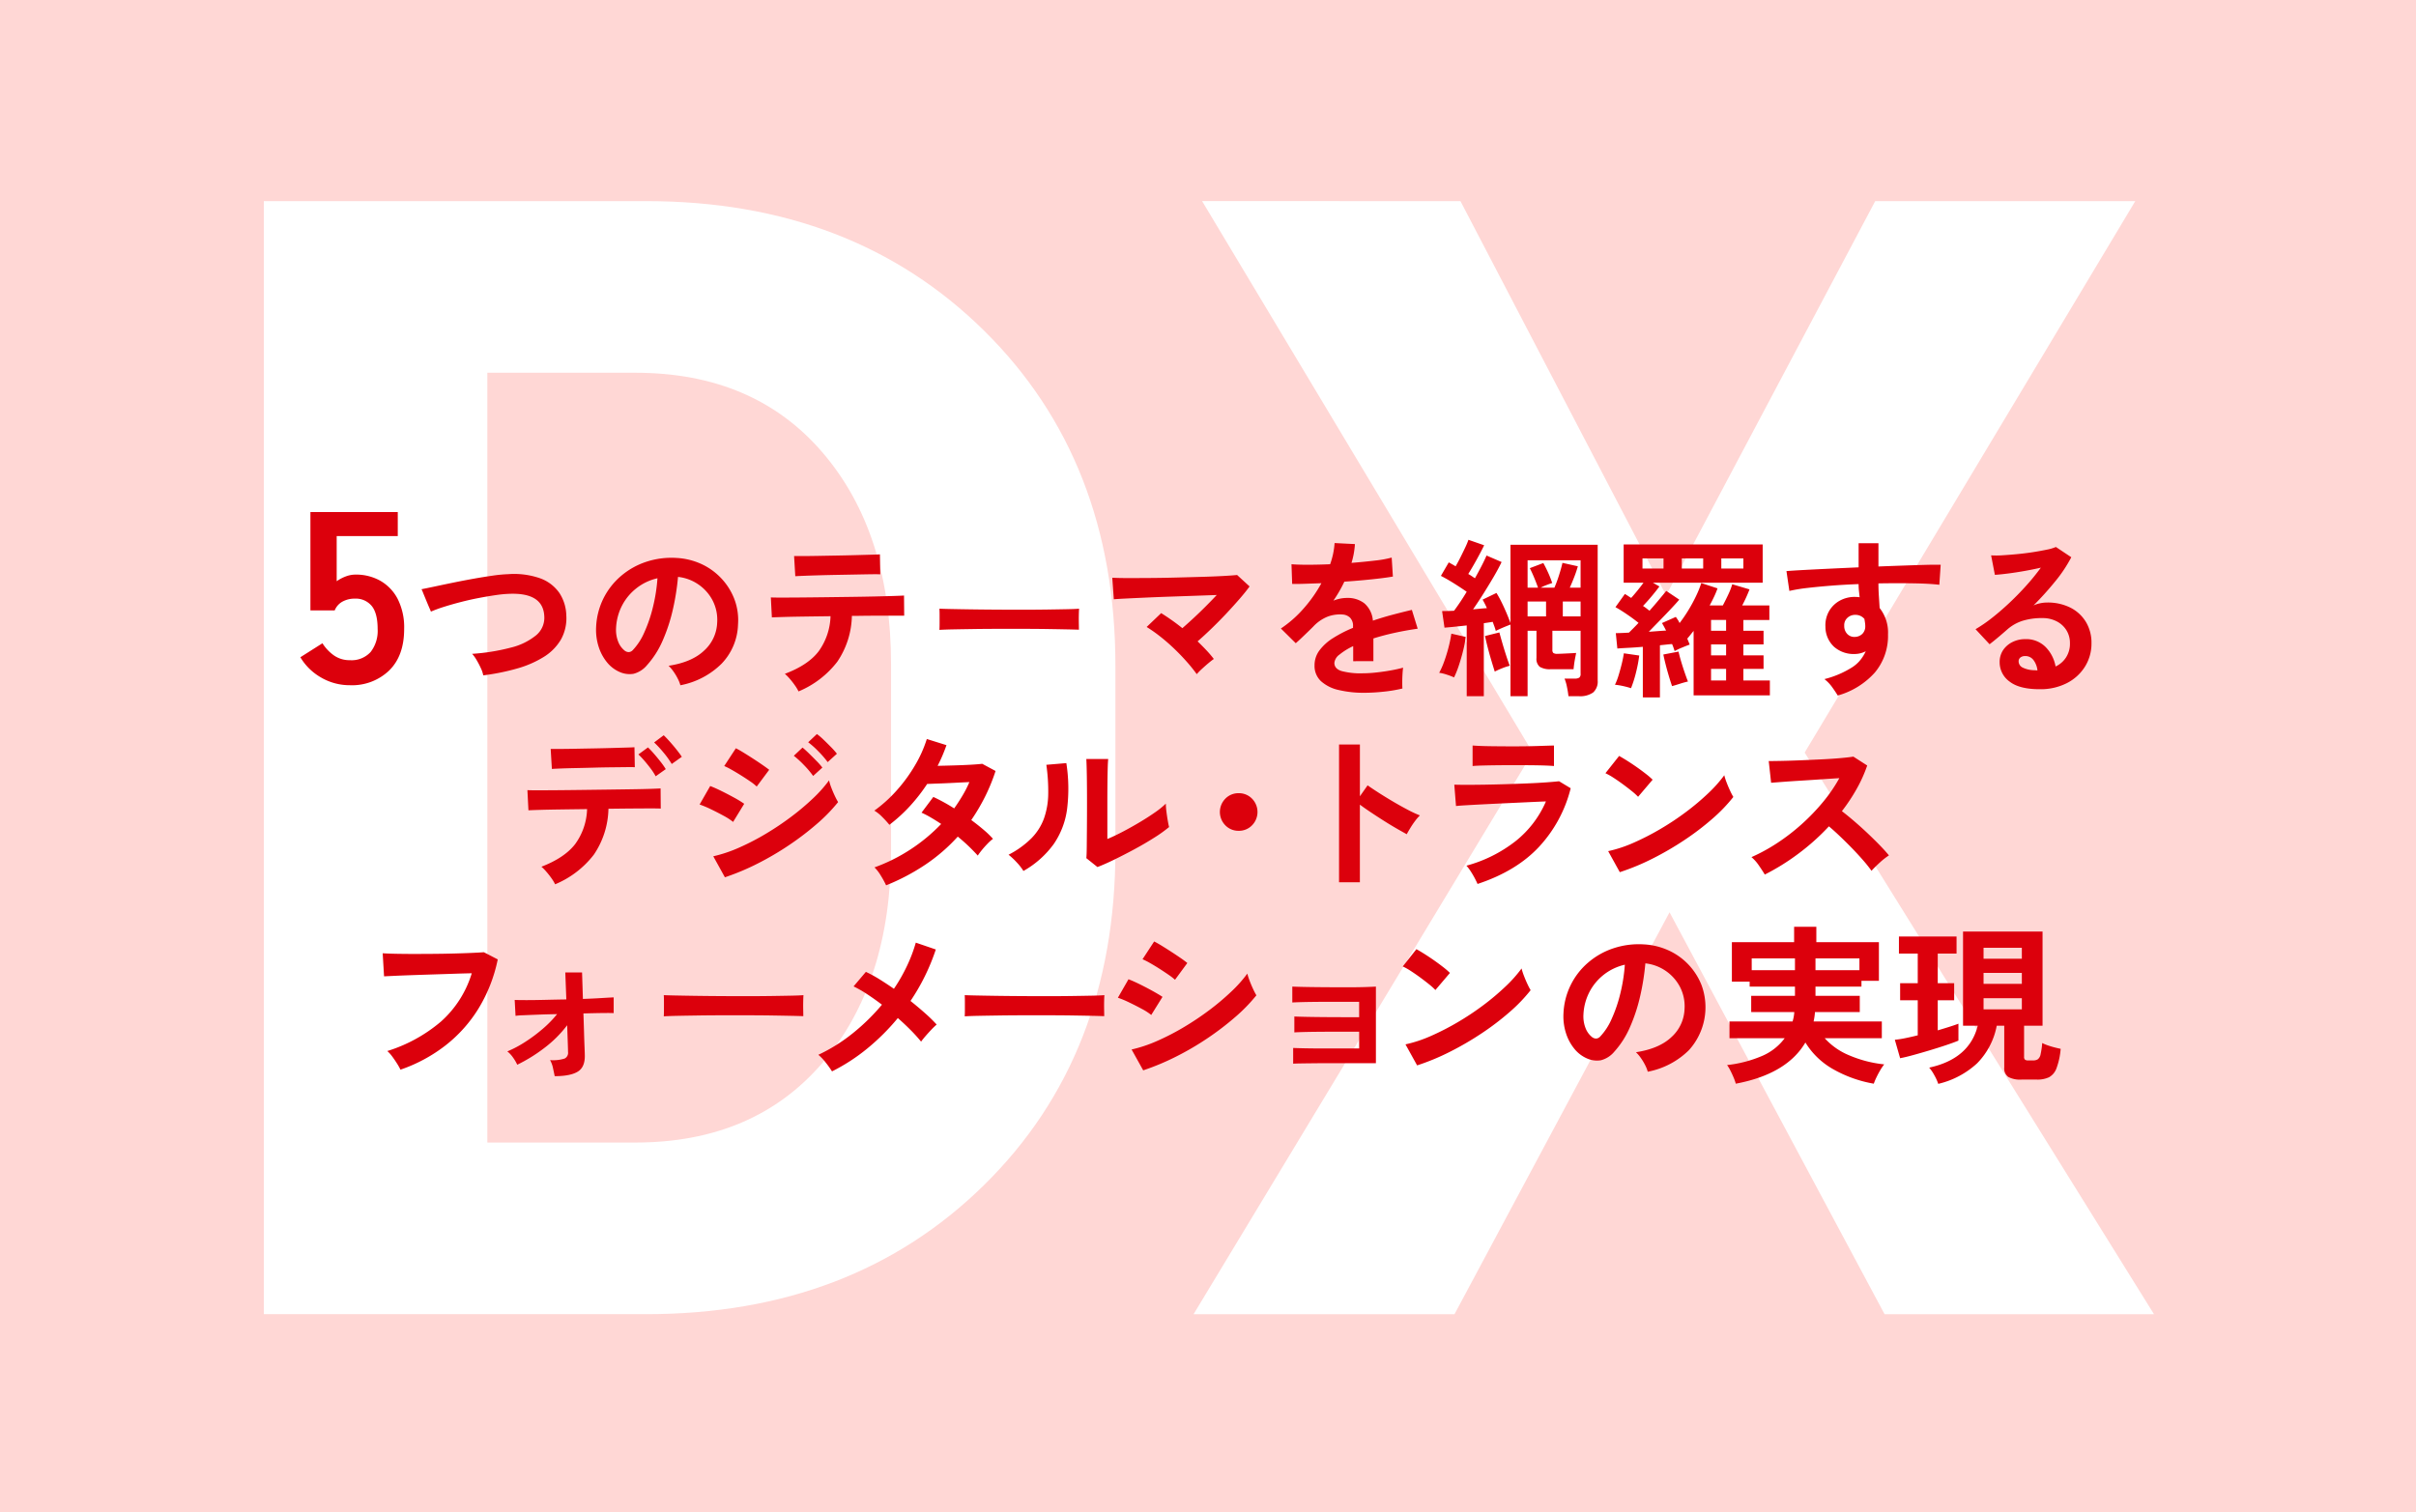
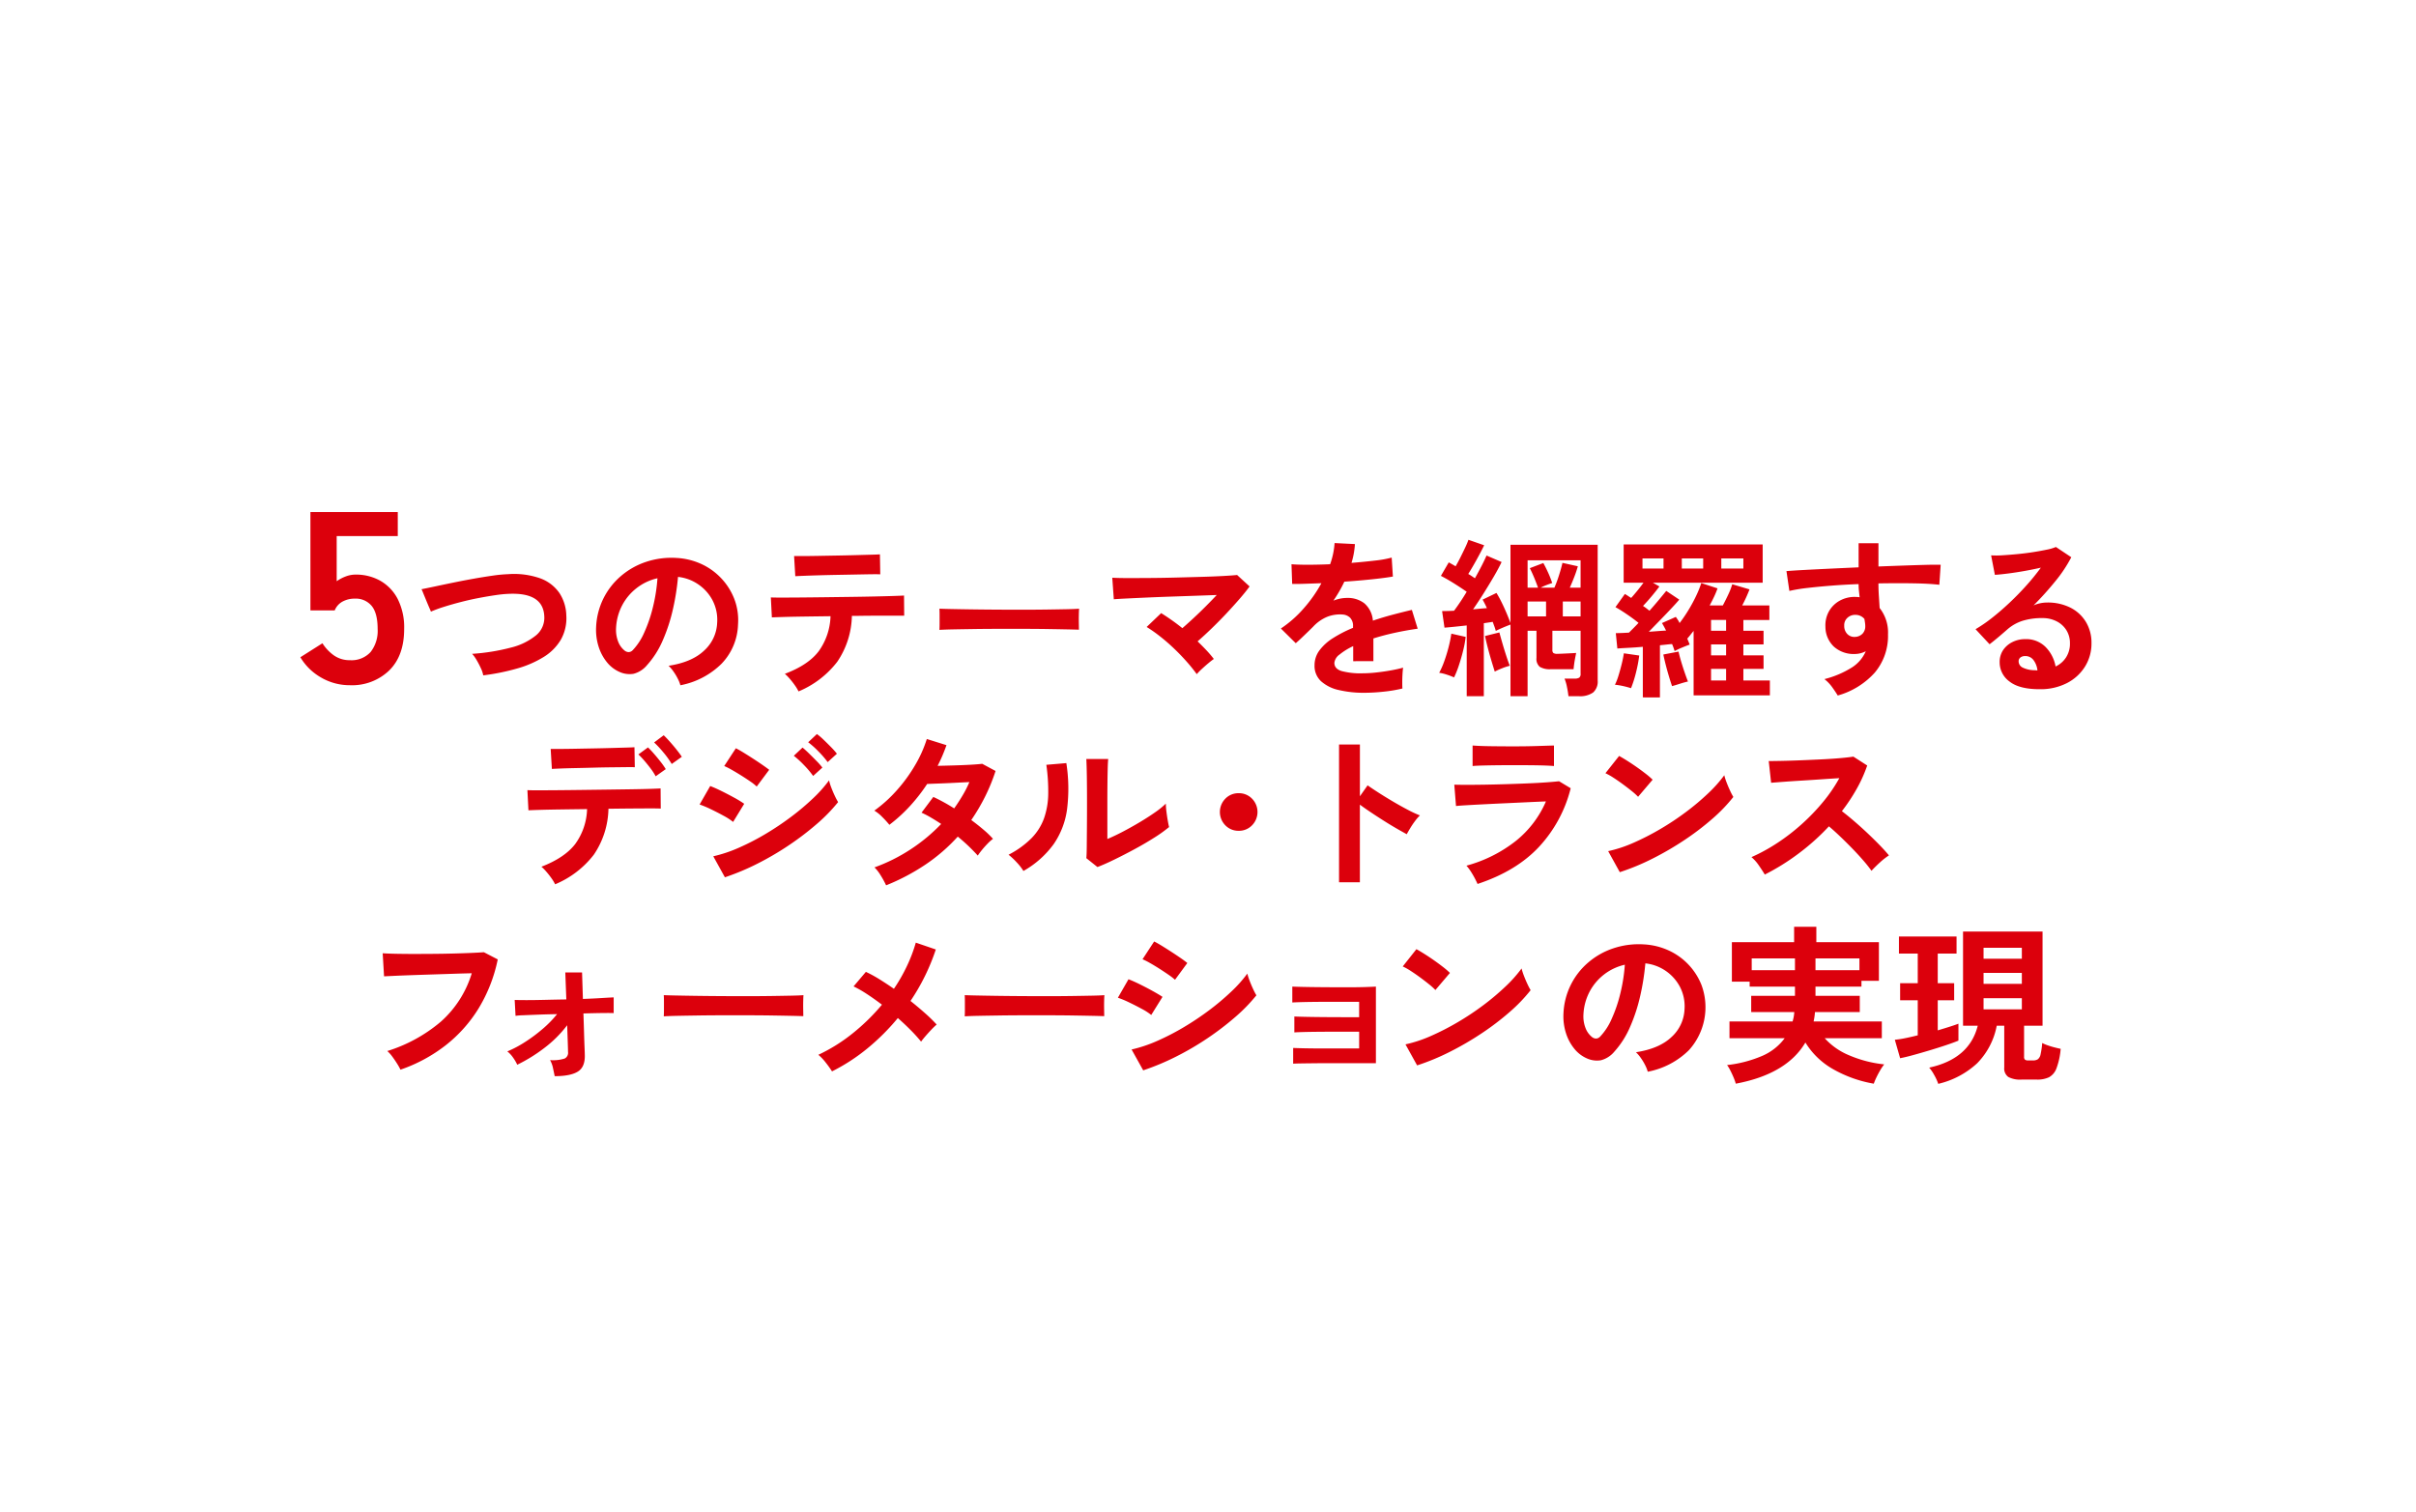
<svg xmlns="http://www.w3.org/2000/svg" width="650" height="407" viewBox="0 0 650 407">
  <g id="IG13" transform="translate(-260 -4186)">
-     <rect id="長方形_1258" data-name="長方形 1258" width="650" height="407" transform="translate(260 4186)" fill="#ffd7d5" />
    <path id="パス_360" data-name="パス 360" d="M-95.447-195.6h-39.786V11.56h39.786q32.011,0,50.418-21.493T-26.622-67.1v-50.075q0-35.441-18.407-56.934T-95.447-195.6Zm2.972,253.347H-195.368V-241.787H-92.474q55.563,0,90.889,34.87t35.327,90.2V-67.1q0,55.334-35.327,90.089T-92.474,57.748ZM126.575-241.787l55.334,106.095,56.249-106.095h69.968l-88.946,148.4L313.156,57.748H240.673L182.824-50.4,124.975,57.748h-70.2L146.011-93.392l-88.946-148.4Z" transform="translate(526.348 4481.913)" fill="#fff" />
    <path id="パス_416" data-name="パス 416" d="M-230.858.4A15.247,15.247,0,0,1-238.58-1.65a15.235,15.235,0,0,1-5.61-5.478l5.94-3.762a11.56,11.56,0,0,0,3.135,3.3,7.3,7.3,0,0,0,4.257,1.254,6.915,6.915,0,0,0,5.577-2.211,9.236,9.236,0,0,0,1.881-6.171q0-4.29-1.617-6.237a5.553,5.553,0,0,0-4.521-1.947,6.779,6.779,0,0,0-3.3.792,4.658,4.658,0,0,0-2.112,2.376h-6.534V-46.2h23.5v6.468h-16.434v12.144a10.774,10.774,0,0,1,2.442-1.287,7.473,7.473,0,0,1,2.64-.495,13.306,13.306,0,0,1,6.633,1.65,11.961,11.961,0,0,1,4.686,4.884,16.926,16.926,0,0,1,1.749,8.118q0,7.194-4.026,11.154A14.411,14.411,0,0,1-230.858.4Zm35.872-2.65a7.885,7.885,0,0,0-.644-1.932,24.13,24.13,0,0,0-1.127-2.162,9.814,9.814,0,0,0-1.219-1.7,55.035,55.035,0,0,0,10.419-1.679,17.179,17.179,0,0,0,6.762-3.289,6.119,6.119,0,0,0,2.231-5.106q-.276-6.486-9.568-6.072a32.46,32.46,0,0,0-3.5.345q-2.07.3-4.485.759t-4.83,1.081q-2.415.621-4.531,1.288a36.378,36.378,0,0,0-3.588,1.311q0-.046-.391-.943t-.874-2.07q-.483-1.173-.851-2.07a9.045,9.045,0,0,0-.414-.943q1.426-.276,3.68-.759t4.945-1.035q2.691-.552,5.4-1.035t5.129-.828a36.873,36.873,0,0,1,4.117-.391,21.2,21.2,0,0,1,8.694,1.127,10.729,10.729,0,0,1,5.129,3.933,11.5,11.5,0,0,1,1.863,6.072,11.763,11.763,0,0,1-1.449,6.463,13.641,13.641,0,0,1-4.577,4.646,27.716,27.716,0,0,1-7.153,3.128A59.833,59.833,0,0,1-194.986-2.254ZM-141.948.414a8.847,8.847,0,0,0-.69-1.748,15,15,0,0,0-1.173-1.955,9.913,9.913,0,0,0-1.311-1.541q6.3-.966,9.591-4.117a10.629,10.629,0,0,0,3.473-7.429,11.339,11.339,0,0,0-1.242-6.072,11.868,11.868,0,0,0-3.887-4.324,11.852,11.852,0,0,0-5.4-1.978,64.505,64.505,0,0,1-1.38,8.74,45.771,45.771,0,0,1-2.737,8.372,24.147,24.147,0,0,1-4.209,6.624,6.969,6.969,0,0,1-3.657,2.346,6.56,6.56,0,0,1-3.749-.506,8.95,8.95,0,0,1-3.4-2.622,12.68,12.68,0,0,1-2.254-4.255,14.853,14.853,0,0,1-.644-5.267,19.183,19.183,0,0,1,1.978-7.659,19.248,19.248,0,0,1,4.692-6,20.138,20.138,0,0,1,6.762-3.818,21.65,21.65,0,0,1,8.142-1.058,18.307,18.307,0,0,1,6.578,1.564,17.155,17.155,0,0,1,5.4,3.8,17.123,17.123,0,0,1,3.588,5.589,15.924,15.924,0,0,1,1.035,6.946,15.863,15.863,0,0,1-4.416,10.557A21.427,21.427,0,0,1-141.948.414ZM-156.9-8.878a1.773,1.773,0,0,0,1.058.368,1.59,1.59,0,0,0,1.1-.552,16.233,16.233,0,0,0,3.059-4.692,38.138,38.138,0,0,0,2.346-6.854,45.593,45.593,0,0,0,1.219-7.774,14.194,14.194,0,0,0-5.635,2.668,14.246,14.246,0,0,0-3.887,4.669,14.613,14.613,0,0,0-1.61,6,8.665,8.665,0,0,0,.575,3.749A5.678,5.678,0,0,0-156.9-8.878ZM-110.162,2.07a11.087,11.087,0,0,0-.966-1.61,21.933,21.933,0,0,0-1.38-1.771,12.538,12.538,0,0,0-1.334-1.357q6.256-2.346,9.085-6.049a16.989,16.989,0,0,0,3.2-9.453q-3.634.046-6.969.092t-5.681.115q-2.346.069-3.128.115l-.276-5.382q.552.046,2.622.046t5.106-.023q3.036-.023,6.6-.069l7.107-.092q3.542-.046,6.6-.115t5.152-.138q2.093-.069,2.645-.115l.046,5.428h-6.808q-2.622,0-5.7.046H-95.81A22.726,22.726,0,0,1-99.743-5.911,25.477,25.477,0,0,1-110.162,2.07Zm-.874-31-.322-5.428h2.3q1.748,0,4.186-.046t5.106-.092q2.668-.046,5.106-.115t4.163-.115q1.725-.046,2.231-.092l.092,5.382q-.6-.046-2.323-.023t-4.094.069q-2.369.046-4.968.092t-4.991.115q-2.392.069-4.117.138T-111.036-28.934ZM-72.258-14.49q.046-.644.046-1.748v-2.208q0-1.1-.046-1.748.874.046,3.1.092t5.336.092q3.1.046,6.647.069t7.084.023q3.542,0,6.693-.046t5.451-.092q2.3-.046,3.266-.138-.046.6-.069,1.7t0,2.231q.023,1.127.023,1.725-1.15-.046-3.381-.092t-5.2-.092q-2.967-.046-6.3-.046h-6.739q-3.4,0-6.486.046t-5.543.092Q-70.832-14.582-72.258-14.49ZM-3.028-2.576A42.3,42.3,0,0,0-5.788-6Q-7.4-7.82-9.238-9.568t-3.726-3.22a38.191,38.191,0,0,0-3.542-2.484L-12.6-19q1.334.828,2.806,1.863t2.9,2.185q1.38-1.2,3.013-2.714t3.243-3.128q1.61-1.61,2.99-3.082l-5.865.207q-3.243.115-6.624.23t-6.44.253q-3.059.138-5.382.253t-3.381.207l-.414-5.8q1.564.092,4.255.092t6.026-.023q3.335-.023,6.854-.115t6.762-.184q3.243-.092,5.8-.23t3.887-.276l3.358,3.082q-1.1,1.518-2.737,3.4T4.907-18.86Q3-16.836,1-14.9t-3.8,3.5q1.242,1.2,2.369,2.392a29.219,29.219,0,0,1,2,2.346Q.974-6.256.1-5.52T-1.625-4A17.11,17.11,0,0,0-3.028-2.576ZM42.006,2.438A28.951,28.951,0,0,1,35.2,1.7,10.482,10.482,0,0,1,30.414-.667a5.61,5.61,0,0,1-1.748-4.3A6.645,6.645,0,0,1,30-8.993a13.451,13.451,0,0,1,3.68-3.312,34.66,34.66,0,0,1,5.336-2.737v-.368a3.118,3.118,0,0,0-.8-2.369,3.23,3.23,0,0,0-2.047-.851,9.5,9.5,0,0,0-4.048.6A10.85,10.85,0,0,0,28.3-15.364q-.552.552-1.426,1.4t-1.748,1.679q-.874.828-1.518,1.38l-4-3.956a30.581,30.581,0,0,0,6.072-5.336,37.006,37.006,0,0,0,4.83-6.854q-2.576.092-4.692.161t-3.174.023l-.184-5.29q1.564.138,4.347.138t6.049-.138a20.646,20.646,0,0,0,1.2-5.7l5.474.276a22.073,22.073,0,0,1-.92,5.06q3.4-.276,6.325-.621a28.849,28.849,0,0,0,4.485-.805l.322,5.106q-1.288.23-3.358.483t-4.577.483q-2.507.23-5.129.414-.6,1.288-1.357,2.6t-1.587,2.507a9.957,9.957,0,0,1,3.726-.736,7.308,7.308,0,0,1,4.577,1.426,6.81,6.81,0,0,1,2.323,4.692q2.576-.874,5.267-1.587t5.221-1.311l1.564,5.06q-3.22.46-6.256,1.127t-5.658,1.5v6.118H39.062V-10.12a17.192,17.192,0,0,0-3.68,2.277A3.161,3.161,0,0,0,34-5.612q0,1.564,1.886,2.185a19.72,19.72,0,0,0,5.75.621,33.738,33.738,0,0,0,3.519-.207q1.955-.207,3.91-.552t3.427-.759q-.092.6-.161,1.725T52.264-.368q0,1.1.046,1.656a38.549,38.549,0,0,1-5.06.851A49.666,49.666,0,0,1,42.006,2.438Zm27.6.92V-15.686q-1.656.184-3.22.345t-2.76.253l-.644-4.462q.69,0,1.518-.023t1.7-.069a61.161,61.161,0,0,0,3.4-5.106q-1.518-1.058-3.381-2.231T62.66-29.026l2.116-3.634q.414.23.9.506t.943.552q.644-1.1,1.311-2.438t1.265-2.6a19.726,19.726,0,0,0,.874-2.093L74.3-37.26q-.874,1.794-2.047,3.91T70.02-29.532a10.981,10.981,0,0,1,.943.575q.437.3.851.575,2.116-3.772,3.128-6.118l4.048,1.748Q78.162-31,76.874-28.8t-2.737,4.508q-1.449,2.3-2.829,4.278,1.012-.092,1.932-.184t1.794-.138q-.276-.644-.575-1.219t-.575-1.081l3.726-1.794a29,29,0,0,1,1.4,2.553q.713,1.449,1.334,2.921t1.035,2.622V-37.4h23.46V-.874A3.9,3.9,0,0,1,103.6,2.369a6.082,6.082,0,0,1-3.818.989H96.976A24.263,24.263,0,0,0,96.585.92a11.523,11.523,0,0,0-.667-2.3h2.714a2.278,2.278,0,0,0,1.242-.253,1.25,1.25,0,0,0,.368-1.081V-14.26h-7.59v5.152a1.091,1.091,0,0,0,.253.828,1.829,1.829,0,0,0,1.127.23q.506,0,1.449-.046l1.932-.092q.989-.046,1.633-.092-.092.46-.253,1.288t-.276,1.656q-.115.828-.161,1.426H92.238a5.2,5.2,0,0,1-2.99-.644,2.8,2.8,0,0,1-.874-2.392V-14.26H85.982V3.358h-4.6V-15.916q-.874.322-2,.8t-1.955.9a11.251,11.251,0,0,0-.368-1.173q-.23-.621-.46-1.265-.552.092-1.15.184t-1.242.184V3.358Zm16.376-29.21h2.806q-.414-1.2-1.035-2.691T86.58-31.1l3.634-1.38q.644,1.15,1.311,2.622a26.046,26.046,0,0,1,1.081,2.76q-.6.184-1.5.529a14.279,14.279,0,0,0-1.587.713H93.2a34.253,34.253,0,0,0,1.242-3.358q.6-1.886.92-3.312l4.14.92a28.95,28.95,0,0,1-.92,2.76q-.6,1.564-1.242,2.99h2.9v-7.36H85.982ZM66.2-1.7a17.011,17.011,0,0,0-2-.759,11.124,11.124,0,0,0-2-.483,21.534,21.534,0,0,0,1.357-3.082q.667-1.84,1.173-3.818a33.216,33.216,0,0,0,.736-3.634l3.864.874a28.9,28.9,0,0,1-.69,3.7q-.506,2.047-1.15,3.979A24.987,24.987,0,0,1,66.2-1.7ZM77.15-3.266q-.322-1.012-.851-2.76T75.287-9.637q-.483-1.863-.759-3.2l3.864-.966q.276,1.058.782,2.806t1.058,3.45q.552,1.7.966,2.714a14.06,14.06,0,0,0-2.047.667A20.581,20.581,0,0,0,77.15-3.266Zm8.832-14.858H90.95v-4H85.982Zm9.476,0h4.784v-4H95.458Zm21.528,21.8V-9.936q-2.07.184-3.91.276t-2.944.184l-.414-4.14q1.288,0,3.542-.138l1.173-1.173q.667-.667,1.4-1.449-1.426-1.15-3.151-2.323t-3.059-1.909l2.53-3.542q.414.23.828.506t.874.552q.828-.92,1.725-2.024t1.587-2.07h-5.336v-10.3h37.4v10.3H119.7l1.748,1.012q-.736,1.012-1.978,2.507t-2.438,2.737q.506.322.92.644l.828.644q1.472-1.656,2.691-3.128t1.817-2.208l3.5,2.346q-.644.782-2.024,2.254T121.724-17.2q-1.656,1.7-3.128,3.22,1.288-.092,2.461-.184t2.185-.138q-.322-.644-.6-1.15t-.506-.874l3.726-1.656q.23.322.506.736a6.517,6.517,0,0,1,.506.92,38.545,38.545,0,0,0,2.415-3.542,41.04,41.04,0,0,0,2.07-3.841,27.2,27.2,0,0,0,1.357-3.381l4.37,1.426a23.047,23.047,0,0,1-.92,2.231q-.552,1.173-1.2,2.369h3.542q.782-1.472,1.5-3.013a18.394,18.394,0,0,0,1.035-2.691l4.646,1.38q-.368.966-.874,2.093t-1.1,2.231h7.314v3.91h-6.992v2.9h5.428v3.68h-5.428v2.944h5.428V-4h-5.428V-.874h7.13v4H130.648V-14.214q-.46.552-.874,1.081t-.828.989q.184.46.345.851t.3.759q-.782.276-2.047.805a19.869,19.869,0,0,0-2,.943l-.3-.9a10.155,10.155,0,0,0-.391-.989q-.69.046-1.518.138t-1.748.184V3.68ZM113.812,1.2Q112.8.874,111.65.621a17.456,17.456,0,0,0-2.162-.345,16.582,16.582,0,0,0,.966-2.507q.46-1.5.851-3.082t.575-2.875l4.14.6a37.769,37.769,0,0,1-.828,4.393A31.7,31.7,0,0,1,113.812,1.2Zm11.04-.552q-.414-1.2-.874-2.737t-.851-3.082q-.391-1.541-.621-2.691l4.094-.782q.23,1.1.69,2.645t.966,3.013q.506,1.472.874,2.392-1.012.23-2.162.6T124.852.644ZM138.1-31h5.934v-2.714H138.1Zm-10.626,0h5.75v-2.714h-5.75Zm-10.58,0h5.658v-2.714h-5.658ZM135.34-.874h4.048V-4H135.34Zm0-6.762h4.048V-10.58H135.34Zm0-6.624h4.048v-2.9H135.34ZM169.426,3.174q-.552-.92-1.472-2.208a10.358,10.358,0,0,0-2.116-2.208,25.645,25.645,0,0,0,7.5-3.2,9.735,9.735,0,0,0,3.634-4.3A6.532,6.532,0,0,1,174.026-8a7.97,7.97,0,0,1-5.635-1.978,7.351,7.351,0,0,1-2.277-5.336,7.666,7.666,0,0,1,.92-4.117,7.446,7.446,0,0,1,2.852-2.875,8.245,8.245,0,0,1,4.186-1.058q.368,0,.644.023t.6.069q-.092-.828-.184-1.7a17.594,17.594,0,0,1-.092-1.84q-3.726.138-7.268.414t-6.486.621a43.484,43.484,0,0,0-4.876.805l-.782-5.336q1.656-.138,4.646-.3t6.831-.345q3.841-.184,7.935-.368v-6.486h5.336v6.256q3.588-.138,6.854-.253t5.842-.184q2.576-.069,4.048-.023l-.368,5.382q-2.668-.322-7.061-.391T180.374-27q0,1.656.115,3.358t.207,3.266a10.611,10.611,0,0,1,2.254,7.084,15.318,15.318,0,0,1-3.542,10.281A20.971,20.971,0,0,1,169.426,3.174ZM174.072-12.6a2.951,2.951,0,0,0,2.024-.874,2.834,2.834,0,0,0,.736-2.024,6.369,6.369,0,0,0-.069-.9q-.069-.483-.161-1.035a3.1,3.1,0,0,0-2.438-1.1A3.023,3.023,0,0,0,172-17.71a2.647,2.647,0,0,0-.828,2.116,3.051,3.051,0,0,0,.8,2.185A2.612,2.612,0,0,0,174.072-12.6Zm49.68,14.076q-5.52,0-8.142-2.093a6.343,6.343,0,0,1-2.622-5.129,5.708,5.708,0,0,1,.966-3.358,6.486,6.486,0,0,1,2.53-2.139,7.59,7.59,0,0,1,3.358-.759,7.389,7.389,0,0,1,5.5,2.116,9.913,9.913,0,0,1,2.691,5.244,6.649,6.649,0,0,0,2.783-2.392,6.769,6.769,0,0,0,1.081-3.864,6.524,6.524,0,0,0-.92-3.45,6.6,6.6,0,0,0-2.6-2.415,8.125,8.125,0,0,0-3.887-.9,17.477,17.477,0,0,0-5.359.736,11.628,11.628,0,0,0-4.117,2.346q-.828.736-2.185,1.886t-2.553,2.07L206.5-14.674a38.293,38.293,0,0,0,4.416-3.036q2.346-1.84,4.738-4.094t4.554-4.669a59.919,59.919,0,0,0,3.864-4.761q-1.978.46-4.3.874t-4.462.69q-2.139.276-3.611.368l-1.012-5.244a23.607,23.607,0,0,0,3.105-.023q1.863-.115,4.025-.322t4.209-.529q2.047-.322,3.68-.667a11.776,11.776,0,0,0,2.415-.713l4.14,2.76a37.14,37.14,0,0,1-4.3,6.463,83.524,83.524,0,0,1-5.865,6.509,8.063,8.063,0,0,1,1.748-.575,8.988,8.988,0,0,1,1.886-.207,13.547,13.547,0,0,1,6.3,1.38,10.287,10.287,0,0,1,4.163,3.841,10.812,10.812,0,0,1,1.5,5.727,11.708,11.708,0,0,1-1.725,6.256,12.319,12.319,0,0,1-4.853,4.462A15.515,15.515,0,0,1,223.752,1.472Zm-.6-5.06a5.541,5.541,0,0,0-1.081-2.806,2.725,2.725,0,0,0-2.231-1.058,2.055,2.055,0,0,0-1.242.368,1.276,1.276,0,0,0-.506,1.1,1.875,1.875,0,0,0,1.035,1.61,7.457,7.457,0,0,0,3.473.736.868.868,0,0,0,.276.046Zm-398.8,57.566a11.088,11.088,0,0,0-.966-1.61A21.934,21.934,0,0,0-178,50.6a12.536,12.536,0,0,0-1.334-1.357q6.21-2.392,9.062-6.072a16.766,16.766,0,0,0,3.22-9.43q-3.634.046-6.969.092t-5.681.115q-2.346.069-3.128.115l-.276-5.428q.552.046,2.622.046t5.106-.023q3.036-.023,6.6-.069l7.107-.092q3.542-.046,6.6-.092t5.152-.115q2.093-.069,2.645-.115l.046,5.428q-.644-.046-2.714-.046t-5.014.023q-2.944.023-6.348.069A22.726,22.726,0,0,1-165.232,46,25.477,25.477,0,0,1-175.651,53.978Zm-.874-31.05-.322-5.382h2.277q1.725,0,4.094-.046t4.968-.092q2.6-.046,4.968-.115t4.048-.115q1.679-.046,2.185-.092l.092,5.382q-.6-.046-2.277-.023t-4,.046q-2.323.023-4.83.092t-4.83.115q-2.323.046-4.025.115T-176.525,22.928Zm32.246-1.334a24.489,24.489,0,0,0-2.254-3.128,27.854,27.854,0,0,0-2.484-2.668l2.576-1.932q.644.6,1.61,1.679t1.863,2.208q.9,1.127,1.4,1.909Zm-4.324,3.312a15.449,15.449,0,0,0-1.334-2.07q-.828-1.1-1.7-2.116a22.58,22.58,0,0,0-1.61-1.7l2.576-1.886a22.989,22.989,0,0,1,1.587,1.679q.943,1.081,1.84,2.231a18.832,18.832,0,0,1,1.357,1.932Zm18.63,27.186-3.128-5.658a37.5,37.5,0,0,0,6.923-2.323,65.652,65.652,0,0,0,7.2-3.726,76.3,76.3,0,0,0,6.854-4.6,65.876,65.876,0,0,0,5.888-4.968,35.391,35.391,0,0,0,4.278-4.807,14.717,14.717,0,0,0,.621,1.978q.437,1.15.943,2.208a18.63,18.63,0,0,0,.874,1.656,44.679,44.679,0,0,1-5.681,5.842,76.811,76.811,0,0,1-7.429,5.681,78.945,78.945,0,0,1-8.487,4.991A64.9,64.9,0,0,1-129.973,52.092Zm8.556-24.426a12.721,12.721,0,0,0-1.679-1.334q-1.127-.782-2.484-1.633t-2.576-1.541a18.889,18.889,0,0,0-2-1.012l3.128-4.784q.92.46,2.185,1.242t2.576,1.633q1.311.851,2.438,1.633t1.771,1.288Zm-6.348,9.522a16.092,16.092,0,0,0-2.553-1.656q-1.679-.92-3.45-1.771a26.7,26.7,0,0,0-3.013-1.265l2.852-4.968q1.334.506,3.1,1.38T-127.4,30.7a28.321,28.321,0,0,1,2.622,1.61Zm25.438-16.1a25.718,25.718,0,0,0-2.507-2.9,23.32,23.32,0,0,0-2.737-2.438l2.346-2.208a15.057,15.057,0,0,1,1.771,1.5q1.035.989,2.047,2.024a18.786,18.786,0,0,1,1.564,1.771Zm-3.91,3.726a24.4,24.4,0,0,0-2.484-2.944,26.08,26.08,0,0,0-2.714-2.484l2.346-2.208q.69.552,1.725,1.564t2.047,2.047a18.785,18.785,0,0,1,1.564,1.771ZM-86.6,54.254a25.149,25.149,0,0,0-1.472-2.691,10.819,10.819,0,0,0-1.656-2.139,46.431,46.431,0,0,0,9.683-4.83,46.386,46.386,0,0,0,8.257-6.854q-1.38-.92-2.714-1.7A25.977,25.977,0,0,0-77.073,34.7l3.174-4.232a47.856,47.856,0,0,1,5.612,3.082q1.2-1.7,2.254-3.473a29.656,29.656,0,0,0,1.84-3.611q-1.932.092-4.163.207t-4.163.184q-1.932.069-3.036.115a47.355,47.355,0,0,1-4.554,5.865,41.67,41.67,0,0,1-5.612,5.129,26.529,26.529,0,0,0-1.932-2.116,10.014,10.014,0,0,0-2.116-1.7,36.654,36.654,0,0,0,6.049-5.474A41.806,41.806,0,0,0-78.8,21.916a33.54,33.54,0,0,0,3.151-7.038l5.29,1.656q-.506,1.426-1.1,2.829T-72.749,22.1q2.024-.046,4.393-.115t4.439-.184q2.07-.115,3.174-.253l3.588,1.932a49.471,49.471,0,0,1-2.852,6.969,53.271,53.271,0,0,1-3.68,6.233q1.748,1.288,3.289,2.6a24.938,24.938,0,0,1,2.553,2.461,11.1,11.1,0,0,0-1.449,1.288q-.805.828-1.518,1.7a17.21,17.21,0,0,0-1.127,1.518,48.905,48.905,0,0,0-5.382-5.106,47.222,47.222,0,0,1-8.717,7.544A57.056,57.056,0,0,1-86.6,54.254Zm56.856-4.922-2.99-2.392q.092-.736.115-3.036t.046-5.474q.023-3.174.023-6.44,0-4.048-.046-7.038t-.138-4.692h5.888q-.092.828-.138,2.645t-.069,4.163q-.023,2.346-.023,4.692V41.788q1.978-.828,4.255-2.024t4.508-2.53q2.231-1.334,4.071-2.622a22,22,0,0,0,2.9-2.346,17.947,17.947,0,0,0,.161,2.162q.161,1.288.368,2.461t.345,1.679a36.578,36.578,0,0,1-3.979,2.852q-2.461,1.564-5.267,3.082t-5.451,2.806Q-27.807,48.6-29.739,49.332ZM-49.657,50.39a13.994,13.994,0,0,0-1.794-2.3,18.737,18.737,0,0,0-2.208-2.07A24.458,24.458,0,0,0-47.518,41.6a14.839,14.839,0,0,0,3.381-5.313,20.573,20.573,0,0,0,1.15-6.509,49.7,49.7,0,0,0-.506-7.958l5.382-.46a44.6,44.6,0,0,1,.207,12.3,21.608,21.608,0,0,1-3.611,9.5A25.524,25.524,0,0,1-49.657,50.39ZM8.257,39.58a4.882,4.882,0,0,1-3.588-1.472,5.109,5.109,0,0,1,0-7.176A4.882,4.882,0,0,1,8.257,29.46a4.882,4.882,0,0,1,3.588,1.472,5.109,5.109,0,0,1,0,7.176A4.882,4.882,0,0,1,8.257,39.58Zm27,13.846V16.35h5.612V30.288l2.07-2.944q1.1.782,2.921,1.955t3.887,2.392q2.07,1.219,4,2.231a31.041,31.041,0,0,0,3.266,1.518,11.016,11.016,0,0,0-1.265,1.449,22.542,22.542,0,0,0-1.311,1.932q-.6.989-.966,1.679-1.1-.6-2.737-1.541t-3.45-2.093q-1.817-1.15-3.5-2.277t-2.921-2.047V53.426Zm37.26.46q-.276-.644-.759-1.564t-1.081-1.84a11.449,11.449,0,0,0-1.15-1.518,37.11,37.11,0,0,0,13.34-6.693,27.585,27.585,0,0,0,8.05-10.6q-2.3.092-5.221.23t-5.934.276q-3.013.138-5.7.276t-4.646.253q-1.955.115-2.691.207l-.46-5.75q1.2.046,3.4.046t4.968-.046q2.76-.046,5.7-.138t5.727-.207q2.783-.115,4.991-.276t3.4-.3l3.128,1.886a35.908,35.908,0,0,1-8.51,15.755Q82.961,50.436,72.519,53.886Zm-1.334-31.74v-5.52q1.748.138,4.554.184t6.486.046q3.542,0,6.348-.092t4.508-.138v5.52q-1.748-.138-4.393-.184t-6.463-.046q-2.07,0-4.209.023t-3.956.069Q72.243,22.054,71.185,22.146Zm39.606,28.566-3.128-5.658a35.341,35.341,0,0,0,6.877-2.277,69.127,69.127,0,0,0,7.245-3.726,72.9,72.9,0,0,0,6.9-4.6A66.016,66.016,0,0,0,134.6,29.46a35.636,35.636,0,0,0,4.3-4.83,15.893,15.893,0,0,0,.621,1.932q.437,1.15.943,2.231a17.517,17.517,0,0,0,.874,1.679,43.226,43.226,0,0,1-5.635,5.865,71.877,71.877,0,0,1-7.475,5.7,81.48,81.48,0,0,1-8.556,4.991A61.87,61.87,0,0,1,110.791,50.712Zm4.922-20.286a16.515,16.515,0,0,0-1.679-1.518q-1.081-.874-2.392-1.84T109.089,25.3a16.753,16.753,0,0,0-2.162-1.219l3.68-4.646q.92.506,2.162,1.288t2.553,1.7q1.311.92,2.461,1.817a20.359,20.359,0,0,1,1.84,1.587ZM149.8,51.356q-.6-1.012-1.587-2.438a10.962,10.962,0,0,0-2-2.254,47.934,47.934,0,0,0,6.9-3.772,54.473,54.473,0,0,0,6.6-5.083,55.479,55.479,0,0,0,5.75-5.98,41.536,41.536,0,0,0,4.393-6.417q-2.254.138-4.945.322t-5.336.345q-2.645.161-4.784.322t-3.289.253l-.644-5.842q1.15,0,3.45-.046t5.152-.161q2.852-.115,5.681-.253t5.106-.345q2.277-.207,3.381-.391l3.726,2.392a38.019,38.019,0,0,1-2.852,6.325,48.936,48.936,0,0,1-3.956,5.957q1.61,1.242,3.427,2.806t3.565,3.22q1.748,1.656,3.22,3.174T183.2,46.2a18.473,18.473,0,0,0-2.438,1.909q-1.288,1.173-2.254,2.231a35.979,35.979,0,0,0-2.254-2.829q-1.38-1.587-2.967-3.22t-3.2-3.174q-1.61-1.541-3.036-2.737a61.086,61.086,0,0,1-8.28,7.406A60.431,60.431,0,0,1,149.8,51.356Zm-367.057,52.506a15.536,15.536,0,0,0-.874-1.564q-.6-.966-1.311-1.932a9.193,9.193,0,0,0-1.357-1.518,41.057,41.057,0,0,0,14.467-7.958,28.475,28.475,0,0,0,8.257-12.972q-2.162.046-4.922.138t-5.635.184q-2.875.092-5.52.184t-4.623.184q-1.978.092-2.9.138l-.368-6.21q1.334.092,3.5.138t4.807.046q2.645,0,5.428-.023t5.4-.092q2.622-.069,4.738-.161t3.358-.184l3.726,1.932a41.209,41.209,0,0,1-5.152,13.179,37.544,37.544,0,0,1-8.924,9.982A41.741,41.741,0,0,1-217.258,103.862Zm41.492,1.748q-.184-.92-.46-2.185a7.419,7.419,0,0,0-.782-2.139,10.321,10.321,0,0,0,3.91-.414,1.719,1.719,0,0,0,.92-1.794q0-.46-.069-2.484t-.161-4.692a31.562,31.562,0,0,1-6.118,6.1,42.422,42.422,0,0,1-7.314,4.531,11.722,11.722,0,0,0-1.15-1.955,7.515,7.515,0,0,0-1.518-1.633,29.8,29.8,0,0,0,4.738-2.507,42.091,42.091,0,0,0,4.761-3.542,29.474,29.474,0,0,0,3.887-3.979q-2.668.046-5.06.138t-4.025.161a18.021,18.021,0,0,0-2.093.161l-.23-4.278q1.012.046,3.174.046t4.968-.069q2.806-.069,5.75-.115l-.276-7.268h4.508l.23,7.13q2.714-.092,4.922-.23t3.358-.184v4.232q-.552-.046-2.806-.023t-5.336.115q.092,2.53.161,4.945t.138,4.071q.069,1.656.069,2.024.138,3.358-1.863,4.6T-175.766,105.61Zm29.348-16.1q.046-.644.046-1.748V85.554q0-1.1-.046-1.748.874.046,3.105.092t5.336.092q3.1.046,6.647.069t7.084.023q3.542,0,6.693-.046t5.451-.092q2.3-.046,3.266-.138-.046.6-.069,1.7t0,2.231q.023,1.127.023,1.725-1.15-.046-3.381-.092t-5.2-.092q-2.967-.046-6.3-.046H-130.5q-3.4,0-6.486.046t-5.543.092Q-144.992,89.418-146.418,89.51Zm45.264,14.812a27.115,27.115,0,0,0-1.679-2.346,12.941,12.941,0,0,0-2-2.116,45.468,45.468,0,0,0,9.269-5.8,55.5,55.5,0,0,0,7.843-7.682q-2.116-1.61-4.094-2.9a30.236,30.236,0,0,0-3.542-2.024l3.312-3.91a33.7,33.7,0,0,1,3.634,1.978q1.932,1.2,3.91,2.576a45.813,45.813,0,0,0,3.519-6.164,40.864,40.864,0,0,0,2.369-6.256l5.382,1.84A56.426,56.426,0,0,1-80.04,85.37q2.07,1.656,3.91,3.289A40.1,40.1,0,0,1-73,91.718a19.67,19.67,0,0,0-1.449,1.4q-.805.851-1.541,1.7t-1.2,1.5a39.986,39.986,0,0,0-2.737-3.036q-1.633-1.656-3.519-3.312a59.4,59.4,0,0,1-8.1,8.1A50.7,50.7,0,0,1-101.154,104.322Zm35.7-14.812q.046-.644.046-1.748V85.554q0-1.1-.046-1.748.874.046,3.1.092t5.336.092q3.1.046,6.647.069t7.084.023q3.542,0,6.693-.046t5.451-.092q2.3-.046,3.266-.138-.046.6-.069,1.7t0,2.231q.023,1.127.023,1.725-1.15-.046-3.381-.092t-5.2-.092q-2.967-.046-6.3-.046h-6.739q-3.4,0-6.486.046t-5.543.092Q-64.032,89.418-65.458,89.51Zm48.024,14.536-3.128-5.612a37.5,37.5,0,0,0,6.923-2.323,65.652,65.652,0,0,0,7.2-3.726,76.3,76.3,0,0,0,6.854-4.6A65.874,65.874,0,0,0,6.3,82.817,35.39,35.39,0,0,0,10.58,78.01a15.893,15.893,0,0,0,.621,1.932q.437,1.15.943,2.231a17.519,17.519,0,0,0,.874,1.679,44.68,44.68,0,0,1-5.681,5.842A76.812,76.812,0,0,1-.092,95.375a76.322,76.322,0,0,1-8.487,4.968A66.693,66.693,0,0,1-17.434,104.046Zm8.556-24.38A16.524,16.524,0,0,0-10.6,78.332q-1.127-.782-2.461-1.633t-2.553-1.541a18.89,18.89,0,0,0-2-1.012l3.128-4.784q.92.46,2.185,1.242t2.576,1.633q1.311.851,2.438,1.633t1.725,1.288Zm-6.394,9.476a15.5,15.5,0,0,0-2.53-1.633q-1.656-.9-3.427-1.748A26.7,26.7,0,0,0-24.242,84.5l2.852-4.968q1.334.506,3.1,1.38t3.427,1.794q1.656.92,2.622,1.564Zm38.18,13.11V98.02q.92.046,3.151.092t5.336.046h9.269V93.65H33.557q-2.369,0-4.508.023t-3.68.069q-1.541.046-2.139.092V89.556q.966.046,3.151.092t5.244.069q3.059.023,6.555.023h2.484V85.6H33.051q-2.369,0-4.508.023t-3.7.069q-1.564.046-2.162.092V81.506q.966.046,3.151.092t5.244.069q3.059.023,6.6.023,2.806,0,4.83-.069t2.668-.115v20.608H33.3q-2.392,0-4.554.023t-3.7.046Q23.506,102.206,22.908,102.252Zm33.35.46L53.13,97.054a35.341,35.341,0,0,0,6.877-2.277,69.126,69.126,0,0,0,7.245-3.726,72.9,72.9,0,0,0,6.9-4.6,66.014,66.014,0,0,0,5.911-4.991,35.637,35.637,0,0,0,4.3-4.83,15.9,15.9,0,0,0,.621,1.932q.437,1.15.943,2.231a17.519,17.519,0,0,0,.874,1.679,43.226,43.226,0,0,1-5.635,5.865,71.876,71.876,0,0,1-7.475,5.7,81.478,81.478,0,0,1-8.556,4.991A61.869,61.869,0,0,1,56.258,102.712ZM61.18,82.426A16.514,16.514,0,0,0,59.5,80.908q-1.081-.874-2.392-1.84T54.556,77.3a16.754,16.754,0,0,0-2.162-1.219l3.68-4.646q.92.506,2.162,1.288t2.553,1.7q1.311.92,2.461,1.817a20.36,20.36,0,0,1,1.84,1.587Zm57.132,21.988a8.847,8.847,0,0,0-.69-1.748,15,15,0,0,0-1.173-1.955,9.913,9.913,0,0,0-1.311-1.541q6.3-.966,9.591-4.117a10.629,10.629,0,0,0,3.473-7.429,11.34,11.34,0,0,0-1.242-6.072,11.979,11.979,0,0,0-9.292-6.3,64.506,64.506,0,0,1-1.38,8.74,45.77,45.77,0,0,1-2.737,8.372,24.147,24.147,0,0,1-4.209,6.624,6.969,6.969,0,0,1-3.657,2.346,6.56,6.56,0,0,1-3.749-.506,8.95,8.95,0,0,1-3.4-2.622,12.68,12.68,0,0,1-2.254-4.255,14.853,14.853,0,0,1-.644-5.267A19.04,19.04,0,0,1,102.3,75.02a20.138,20.138,0,0,1,6.762-3.818,21.65,21.65,0,0,1,8.142-1.058,18.307,18.307,0,0,1,6.578,1.564,17.18,17.18,0,0,1,8.993,9.384A17.219,17.219,0,0,1,129.4,98.6,21.427,21.427,0,0,1,118.312,104.414Zm-14.95-9.292a1.773,1.773,0,0,0,1.058.368,1.59,1.59,0,0,0,1.1-.552,16.233,16.233,0,0,0,3.059-4.692,38.138,38.138,0,0,0,2.346-6.854,45.593,45.593,0,0,0,1.219-7.774,14.283,14.283,0,0,0-9.522,7.337,14.613,14.613,0,0,0-1.61,6,8.664,8.664,0,0,0,.575,3.749A5.678,5.678,0,0,0,103.362,95.122ZM142,107.634a13.527,13.527,0,0,0-.6-1.679q-.414-.989-.9-1.932a8.684,8.684,0,0,0-.851-1.4,33.2,33.2,0,0,0,9.384-2.438,14.859,14.859,0,0,0,6.118-4.784H140.3V90.89h16.974a10.873,10.873,0,0,0,.3-1.219,11.347,11.347,0,0,0,.161-1.311H146.142V83.99h11.776V81.506h-12.19V80.172h-4.784V69.546h16.744v-4.14h5.98v4.14H180.5v10.4h-4.692v1.564H163.438V83.99h11.914v4.37H163.3q-.046.644-.138,1.265t-.23,1.265h18.354V95.4H165.922A18.24,18.24,0,0,0,172.5,100a32.469,32.469,0,0,0,9.43,2.438,12.079,12.079,0,0,0-1.035,1.518q-.575.966-1.058,1.978a15.464,15.464,0,0,0-.713,1.7,33.653,33.653,0,0,1-11.109-4,20.6,20.6,0,0,1-7.291-7.084Q155.71,105.058,142,107.634ZM163.438,77.09H175.26V73.916H163.438Zm-17.158,0h11.638V73.916H146.28Zm50.186,30.59a13.243,13.243,0,0,0-1.081-2.369,10.767,10.767,0,0,0-1.357-2q10.81-2.346,13.064-11.27h-3.956V66.694h21.39V92.04h-4.968v8.372a.94.94,0,0,0,.253.759,1.358,1.358,0,0,0,.851.207h1.288a2.336,2.336,0,0,0,1.311-.322A2.184,2.184,0,0,0,224,99.722a21.59,21.59,0,0,0,.437-3.036,10.331,10.331,0,0,0,1.4.6q.9.322,1.886.575t1.679.391a19.391,19.391,0,0,1-1.127,5.244,4.459,4.459,0,0,1-2.024,2.415,7.364,7.364,0,0,1-3.243.621h-4.14a6.716,6.716,0,0,1-3.565-.713,2.829,2.829,0,0,1-1.081-2.553V92.04H212.2a19.555,19.555,0,0,1-5.267,10.1A23.156,23.156,0,0,1,196.466,107.68Zm-10.258-6.9-1.426-4.968A24.728,24.728,0,0,0,187.5,95.4q1.61-.322,3.45-.782v-9.43h-4.738v-4.6h4.738V72.628h-5.06v-4.6h15.5v4.6h-5.06v7.958h4.416v4.6h-4.416v8.1q1.7-.506,3.151-.966t2.415-.828v4.554q-1.334.552-3.4,1.242t-4.37,1.38q-2.3.69-4.393,1.265T186.208,100.78Zm22.448-13.156h10.3v-2.99h-10.3Zm0-6.854h10.3V77.826h-10.3Zm0-6.762h10.3V71.064h-10.3Z" transform="translate(585 4370)" fill="#dc000c" />
  </g>
</svg>